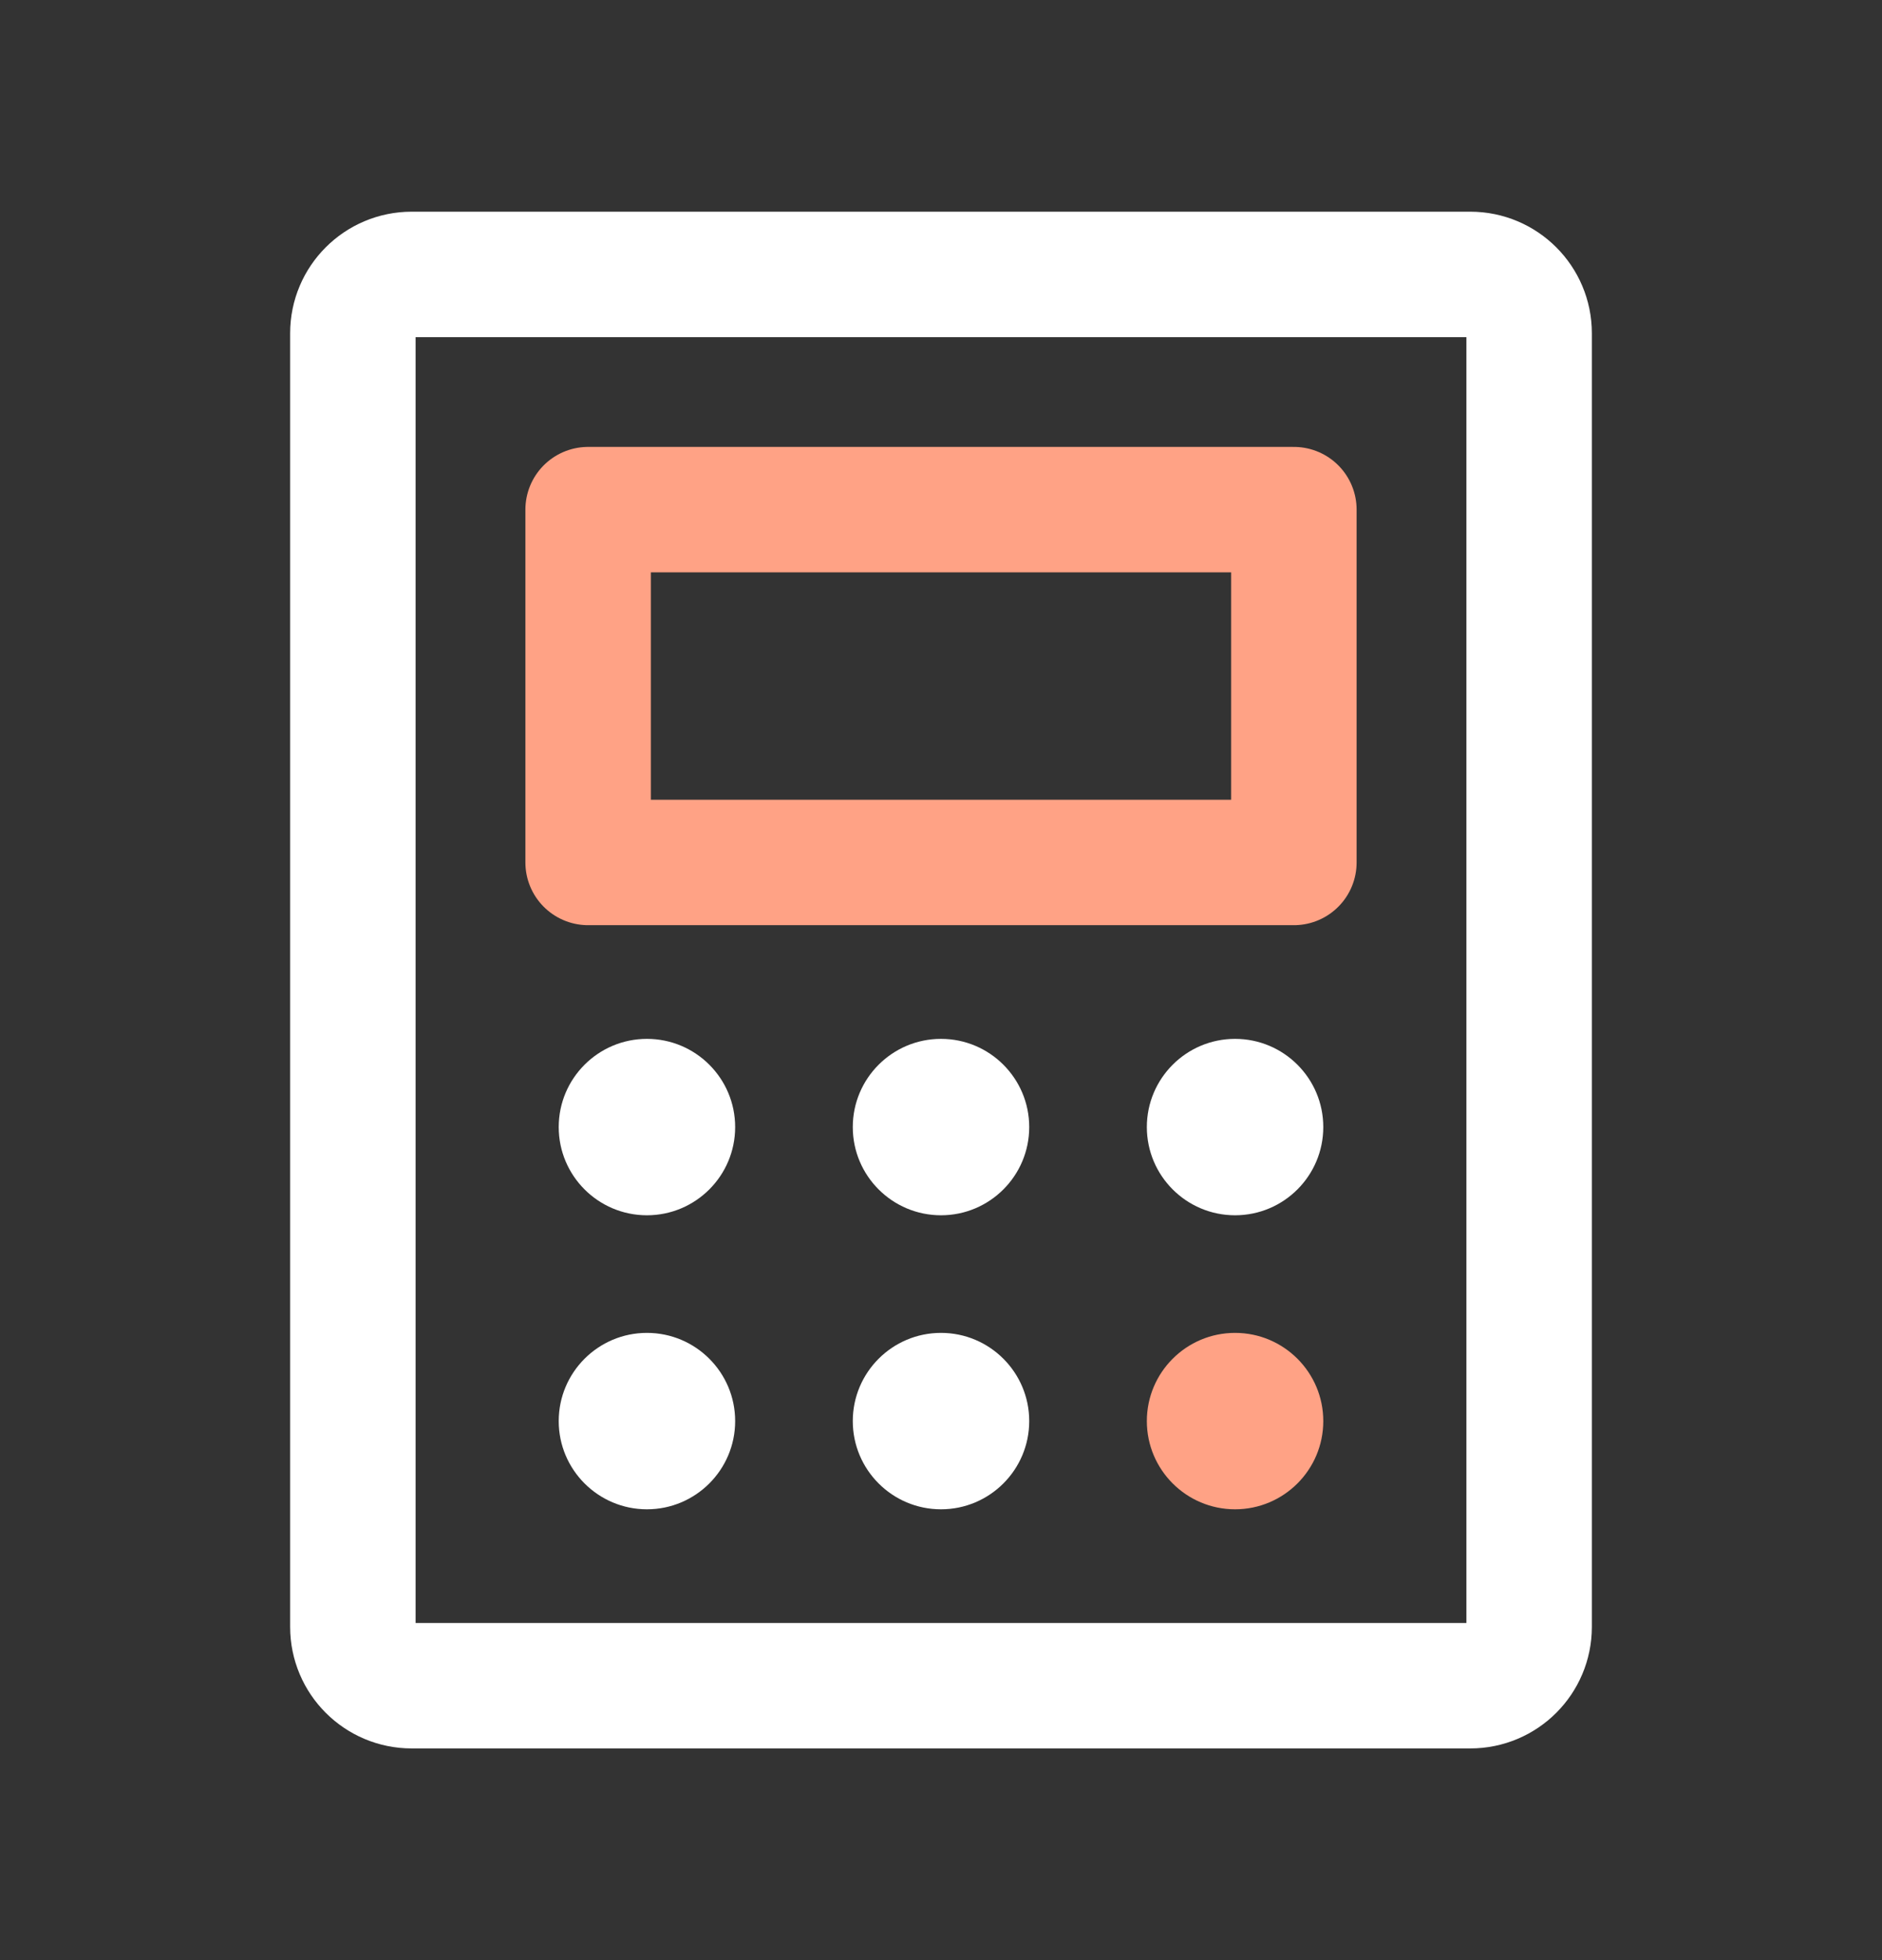
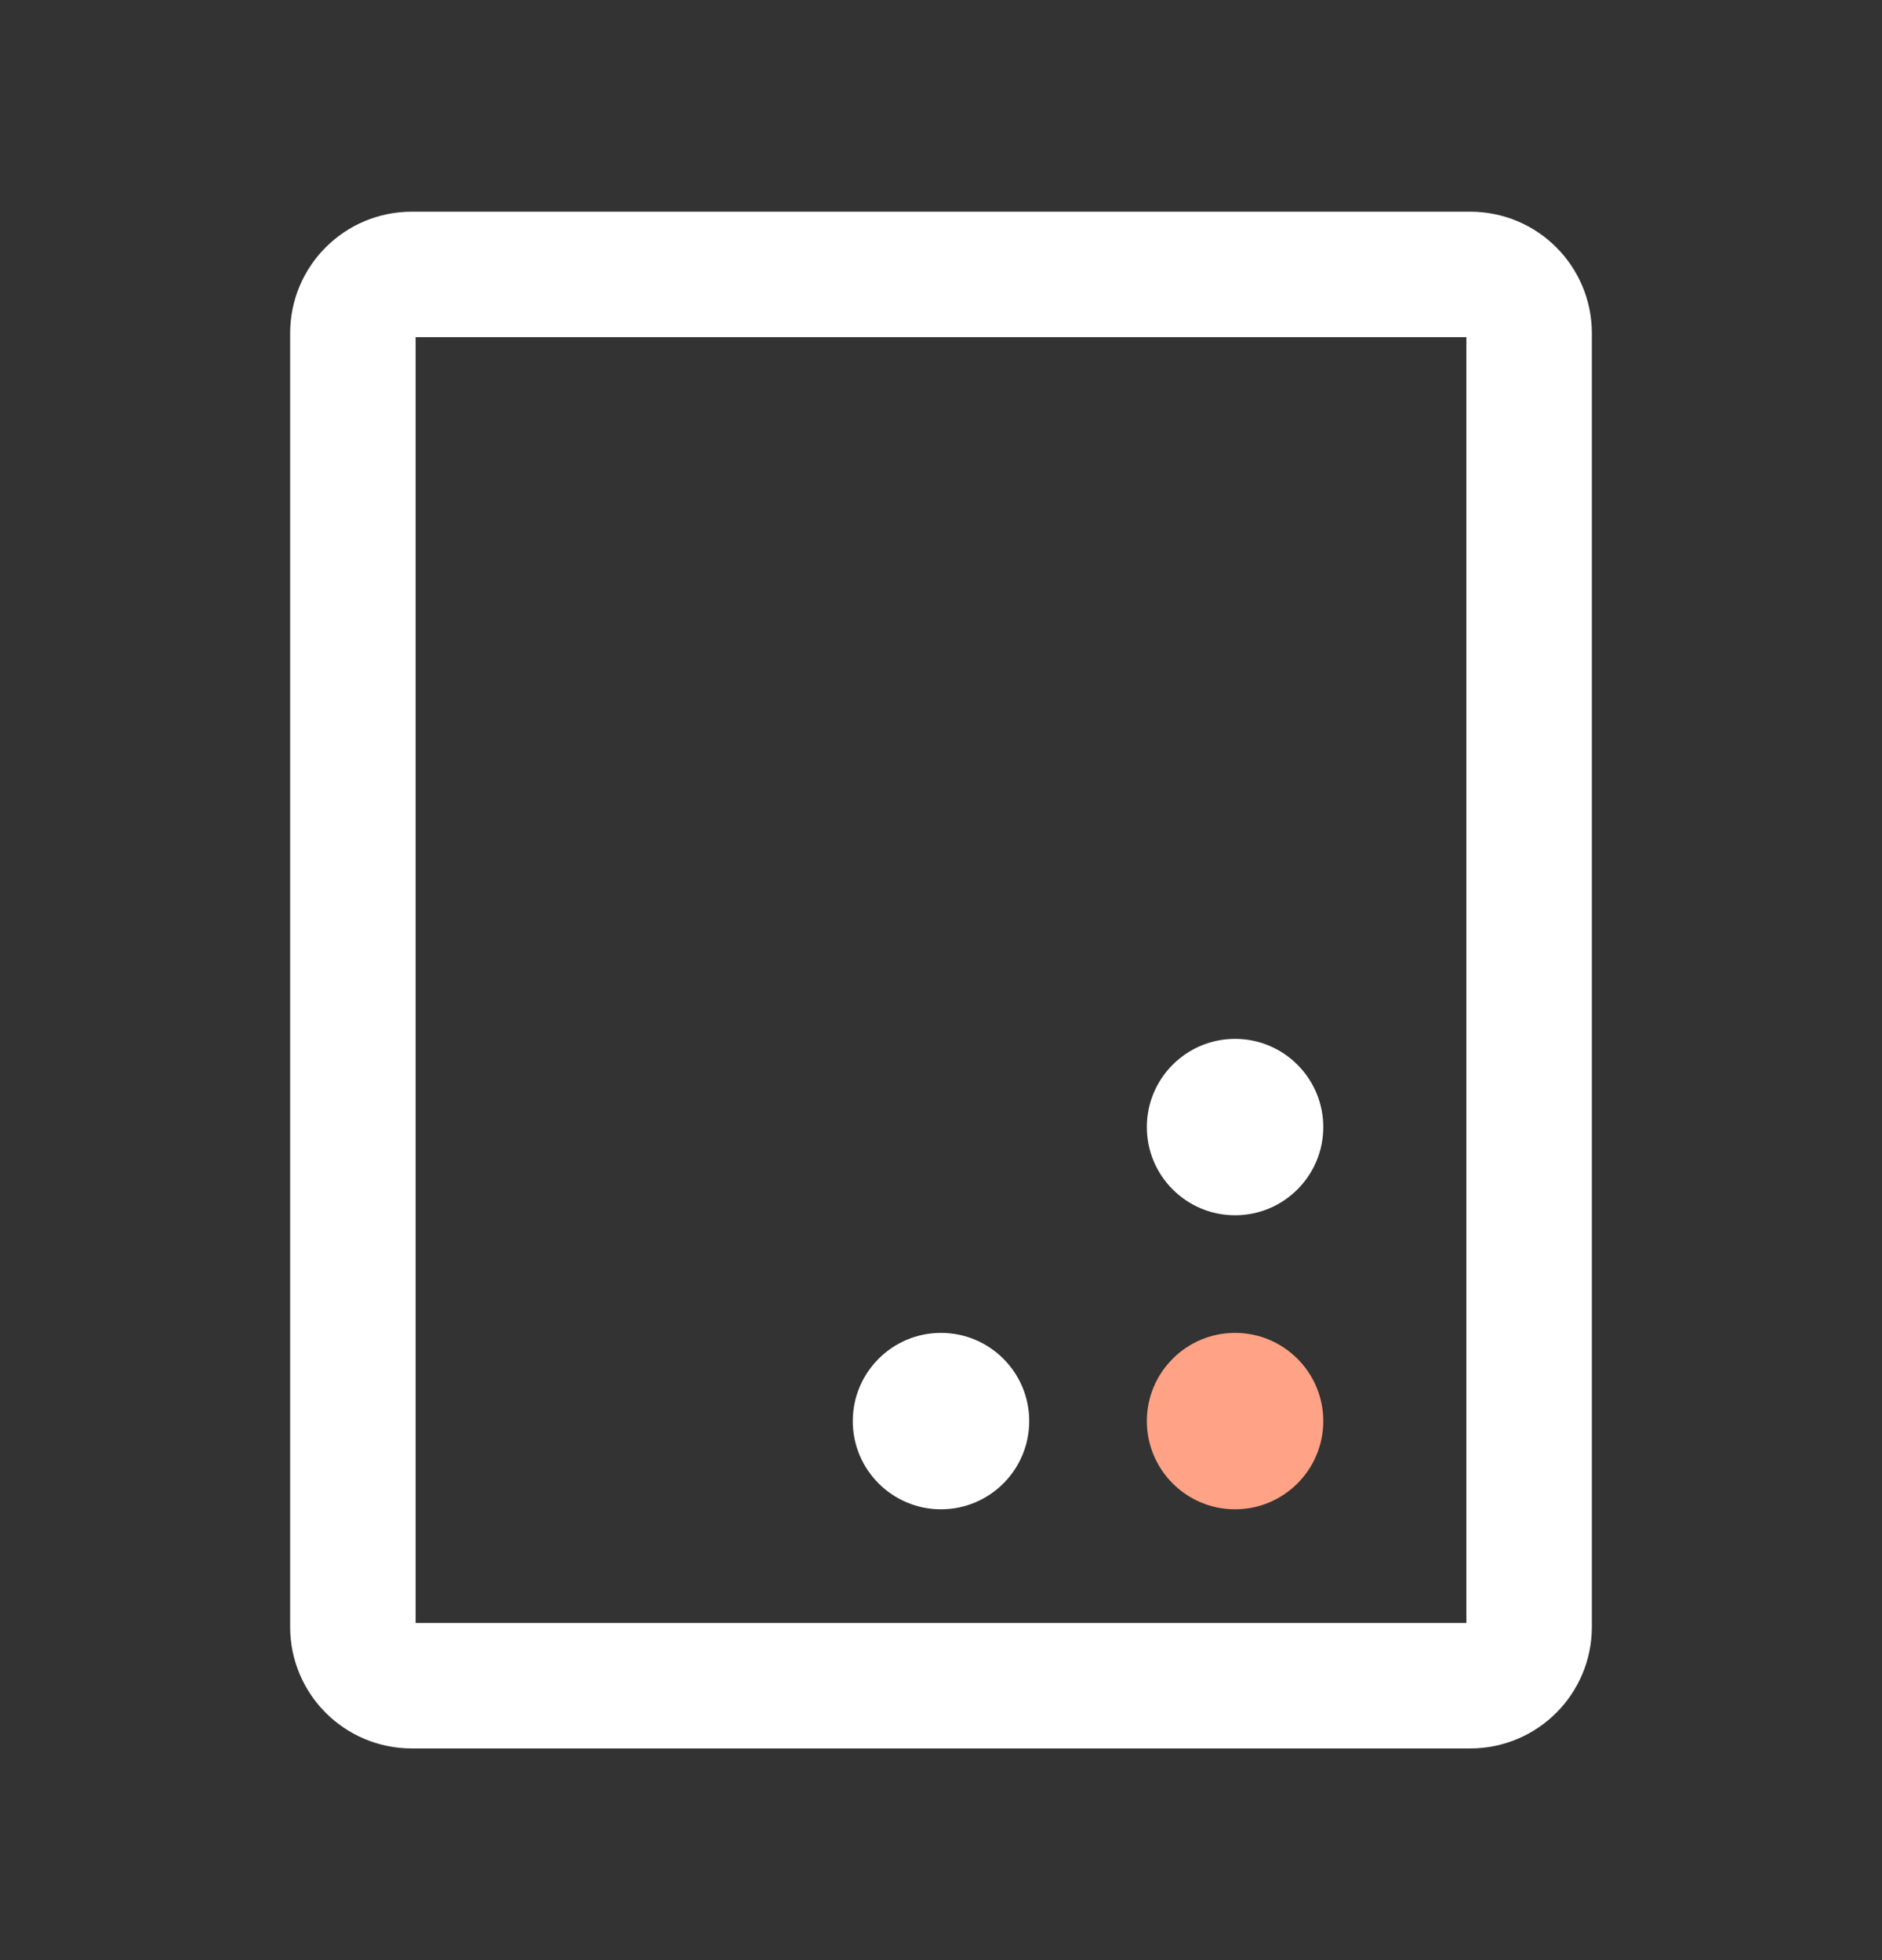
<svg xmlns="http://www.w3.org/2000/svg" width="24" height="25" viewBox="0 0 24 25" fill="none">
  <rect x="0" y="0" width="24" height="25" fill="#333333" stroke="none" />
-   <path d="M16.5 6.5H7.5V11H16.5V6.5Z" stroke="#FFA285" stroke-width="1.6" stroke-linecap="round" stroke-linejoin="round" />
  <path d="M19.5 20.75V4.25C19.5 3.836 19.164 3.5 18.75 3.5L5.25 3.5C4.836 3.5 4.5 3.836 4.5 4.25L4.5 20.75C4.5 21.164 4.836 21.5 5.25 21.5H18.75C19.164 21.5 19.5 21.164 19.5 20.75Z" stroke="white" stroke-width="1.6" stroke-linecap="round" stroke-linejoin="round" />
-   <path d="M8.25 15.5C8.871 15.5 9.375 14.996 9.375 14.375C9.375 13.754 8.871 13.25 8.25 13.25C7.629 13.25 7.125 13.754 7.125 14.375C7.125 14.996 7.629 15.5 8.25 15.5Z" fill="white" />
-   <path d="M12 15.5C12.621 15.5 13.125 14.996 13.125 14.375C13.125 13.754 12.621 13.25 12 13.25C11.379 13.25 10.875 13.754 10.875 14.375C10.875 14.996 11.379 15.5 12 15.5Z" fill="white" />
  <path d="M15.75 15.5C16.371 15.5 16.875 14.996 16.875 14.375C16.875 13.754 16.371 13.25 15.75 13.25C15.129 13.25 14.625 13.754 14.625 14.375C14.625 14.996 15.129 15.5 15.75 15.5Z" fill="white" />
-   <path d="M8.25 19.25C8.871 19.25 9.375 18.746 9.375 18.125C9.375 17.504 8.871 17 8.25 17C7.629 17 7.125 17.504 7.125 18.125C7.125 18.746 7.629 19.25 8.25 19.25Z" fill="white" />
  <path d="M12 19.25C12.621 19.25 13.125 18.746 13.125 18.125C13.125 17.504 12.621 17 12 17C11.379 17 10.875 17.504 10.875 18.125C10.875 18.746 11.379 19.25 12 19.25Z" fill="white" />
  <path d="M15.75 19.25C16.371 19.25 16.875 18.746 16.875 18.125C16.875 17.504 16.371 17 15.75 17C15.129 17 14.625 17.504 14.625 18.125C14.625 18.746 15.129 19.25 15.75 19.25Z" fill="#FFA285" />
</svg>